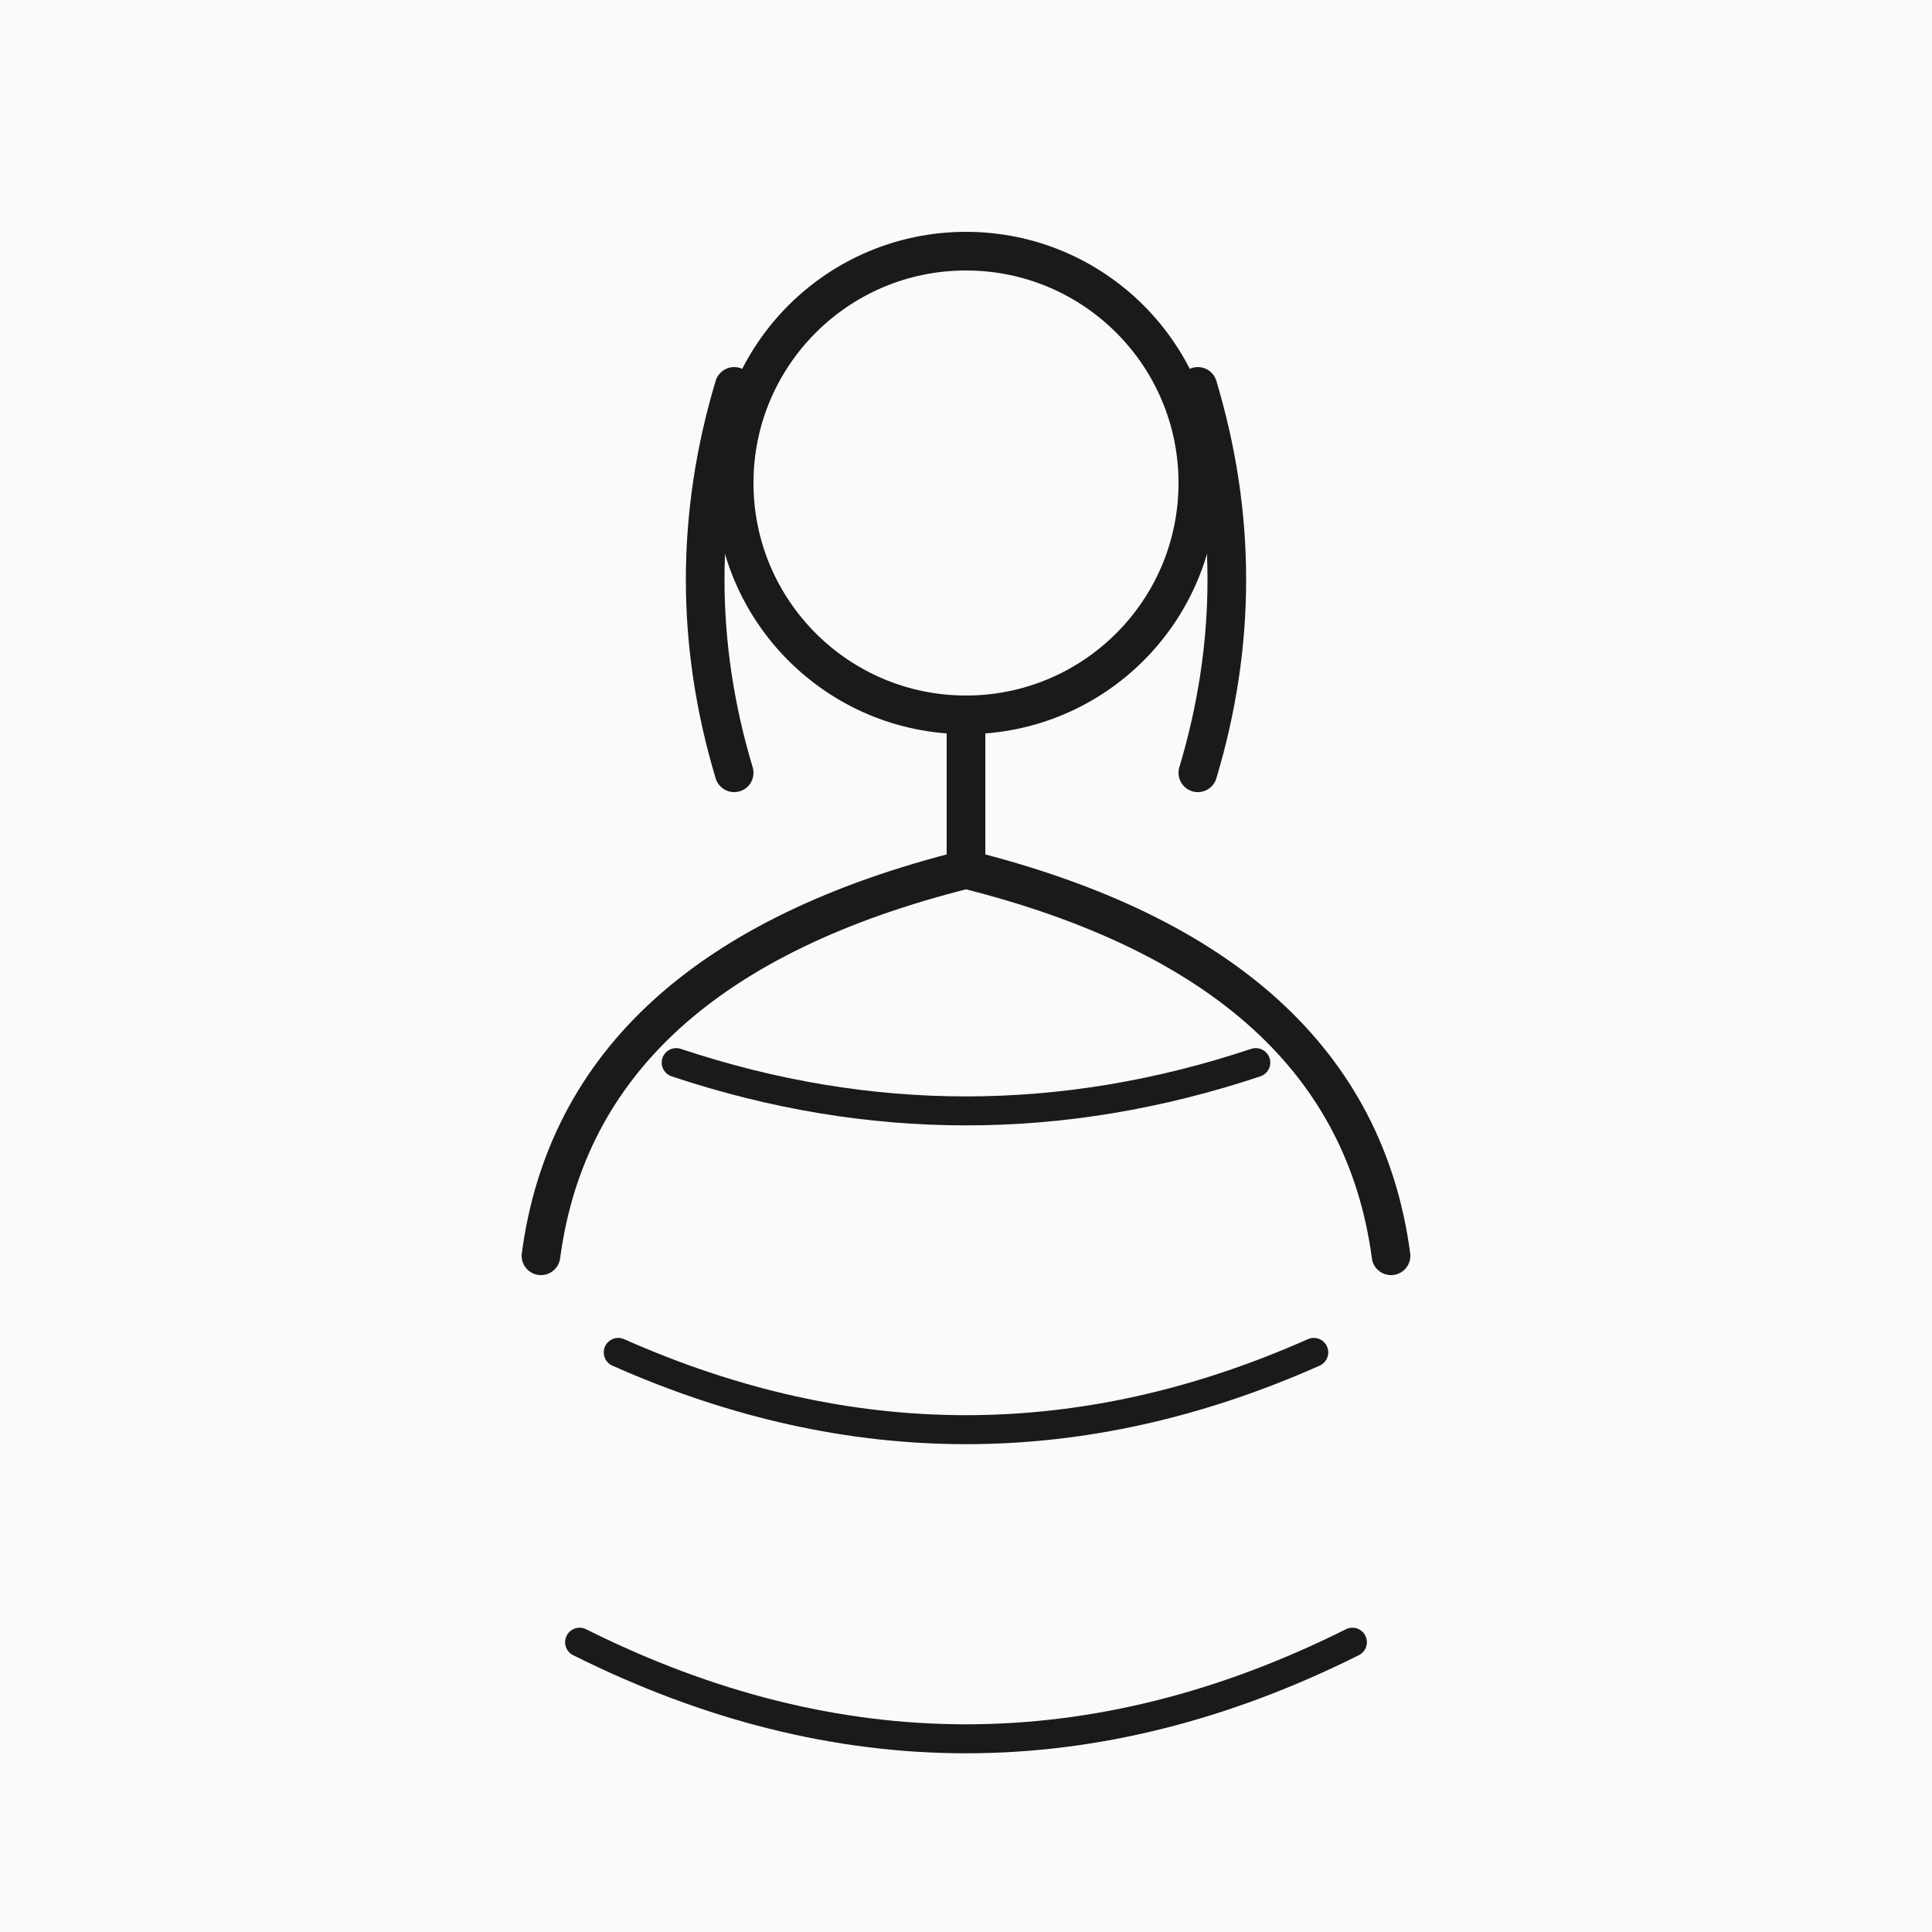
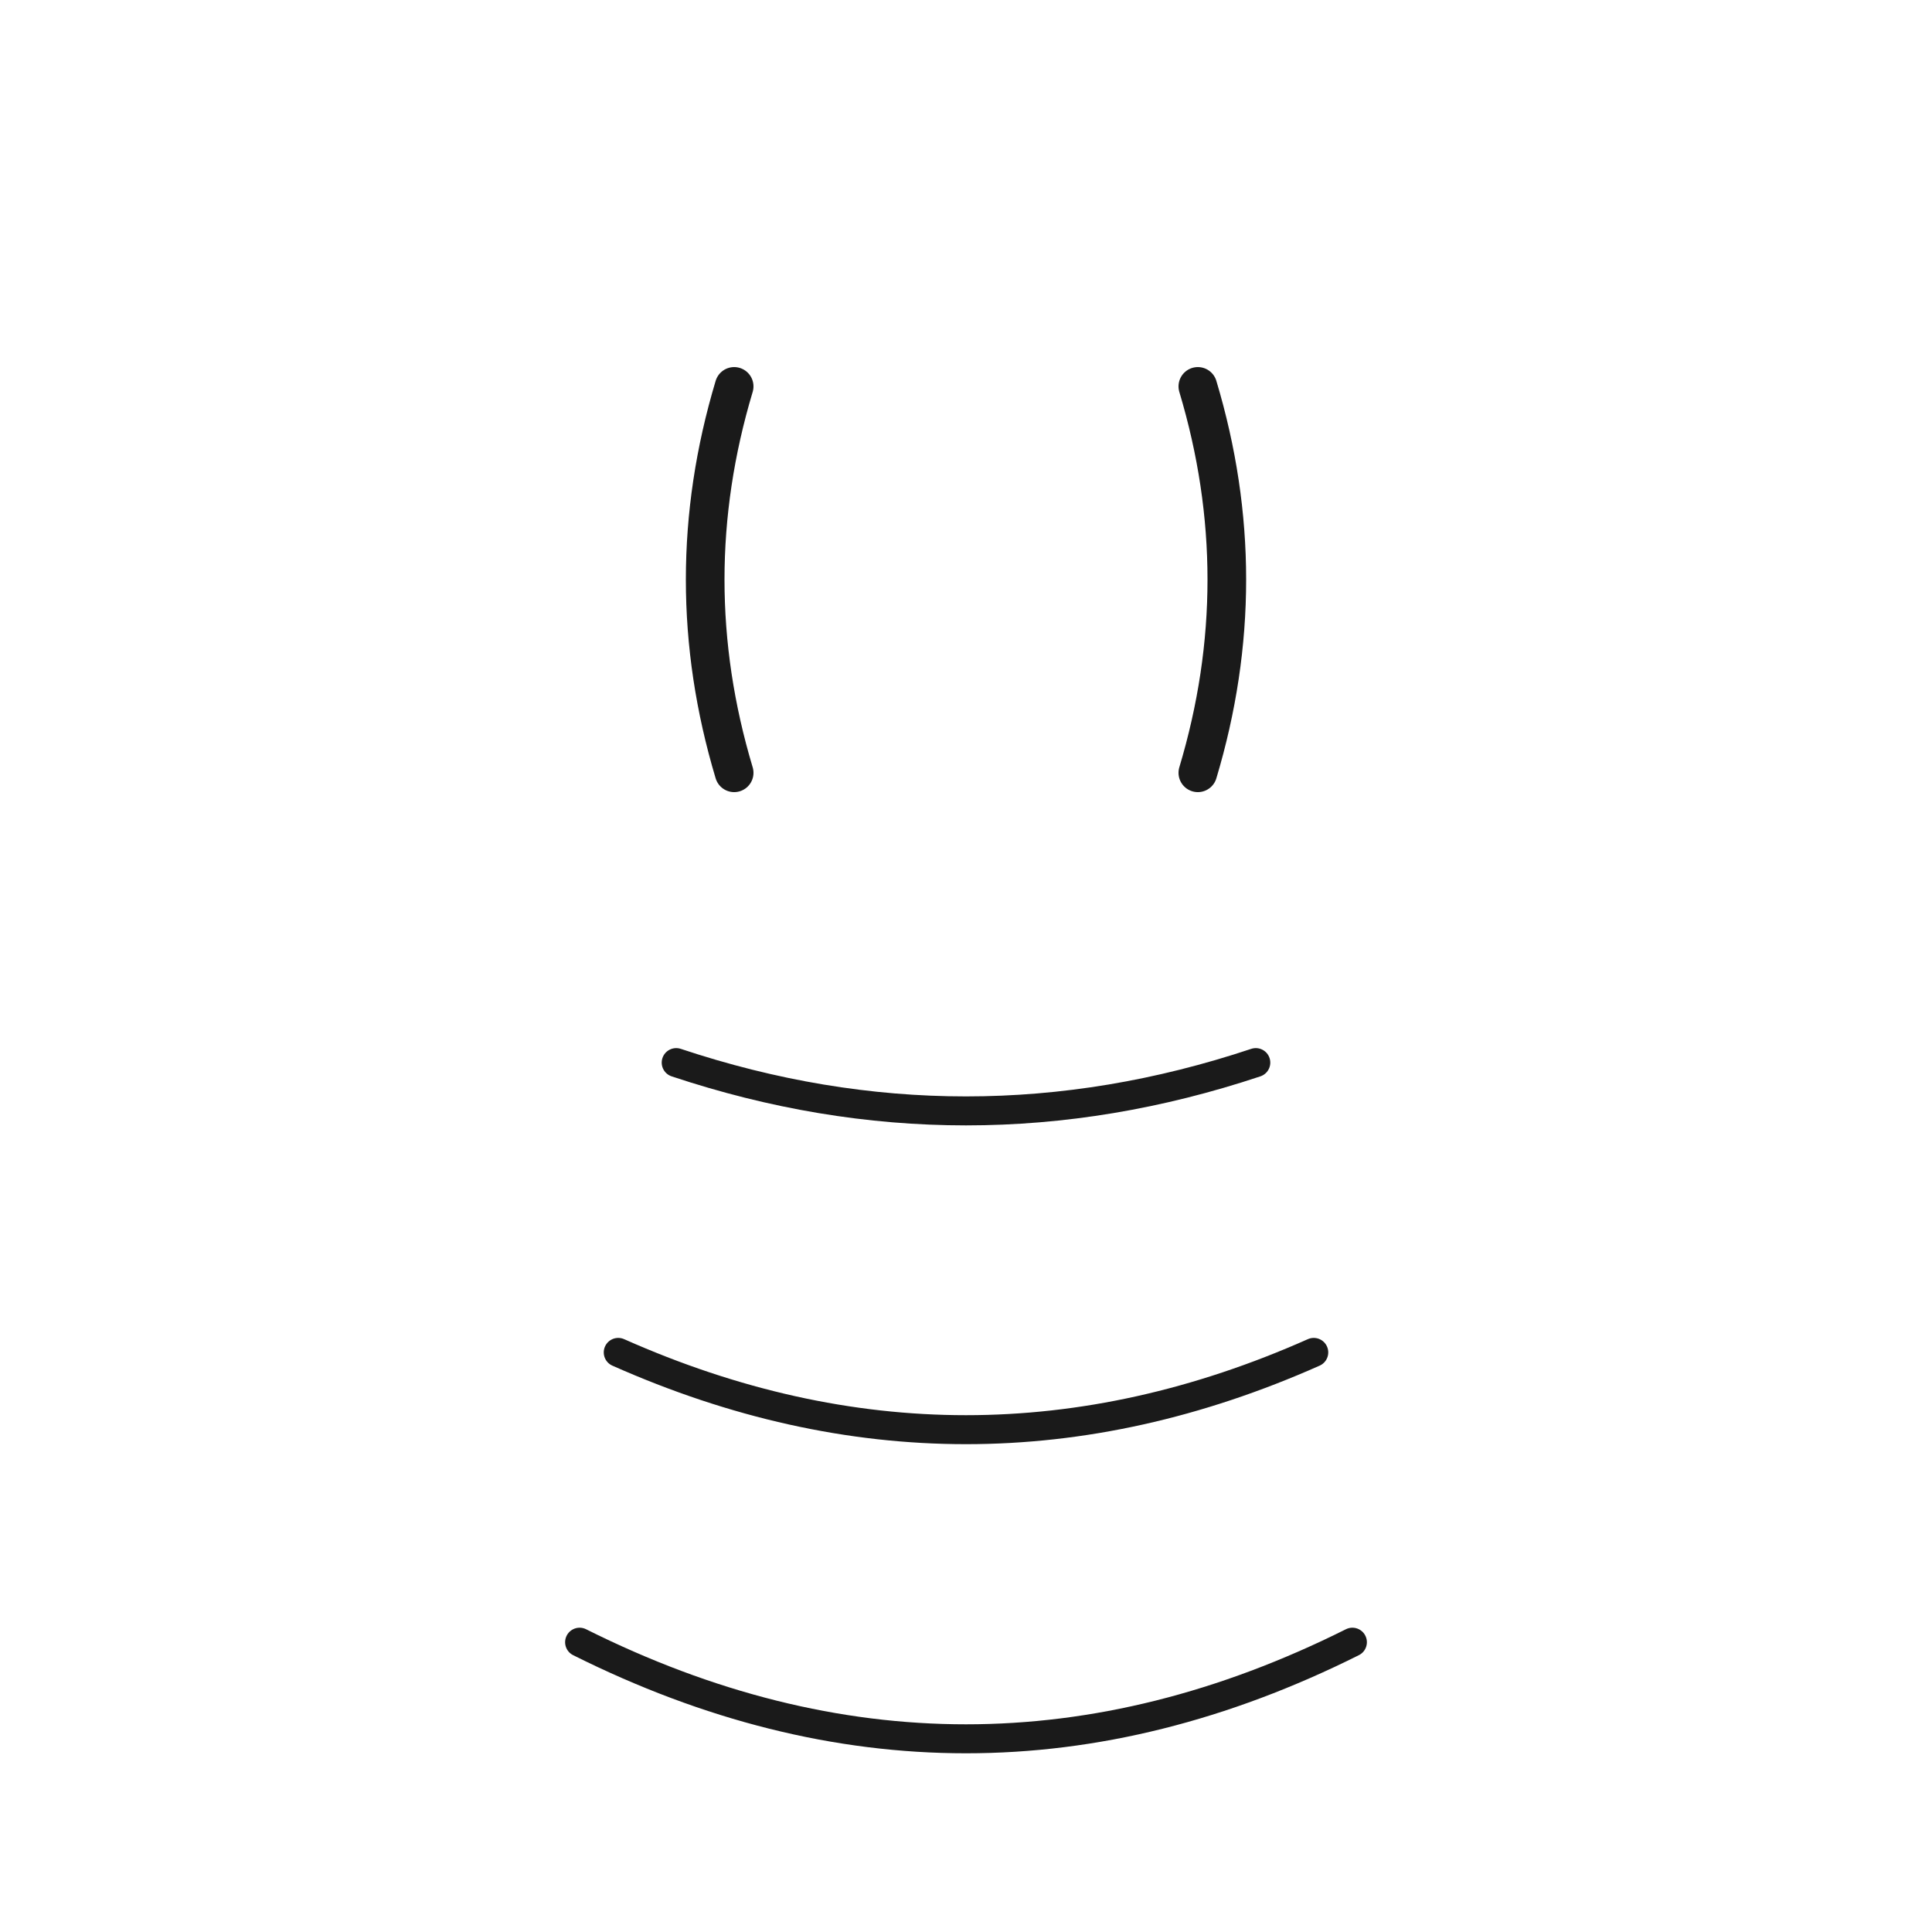
<svg xmlns="http://www.w3.org/2000/svg" viewBox="0 0 100 100" width="32" height="32">
-   <rect width="100" height="100" fill="#FAFAFA" />
-   <circle cx="50" cy="25" r="12" fill="none" stroke="#1A1A1A" stroke-width="2" />
  <path d="M38 20 Q35 30 38 40 M62 20 Q65 30 62 40" fill="none" stroke="#1A1A1A" stroke-width="2" stroke-linecap="round" />
-   <line x1="50" y1="37" x2="50" y2="45" stroke="#1A1A1A" stroke-width="2" />
-   <path d="M50 45 Q30 50 28 65 M50 45 Q70 50 72 65" fill="none" stroke="#1A1A1A" stroke-width="2" stroke-linecap="round" />
  <path d="M35 55 Q50 60 65 55 M32 70 Q50 78 68 70 M30 85 Q50 95 70 85" fill="none" stroke="#1A1A1A" stroke-width="1.5" stroke-linecap="round" />
</svg>